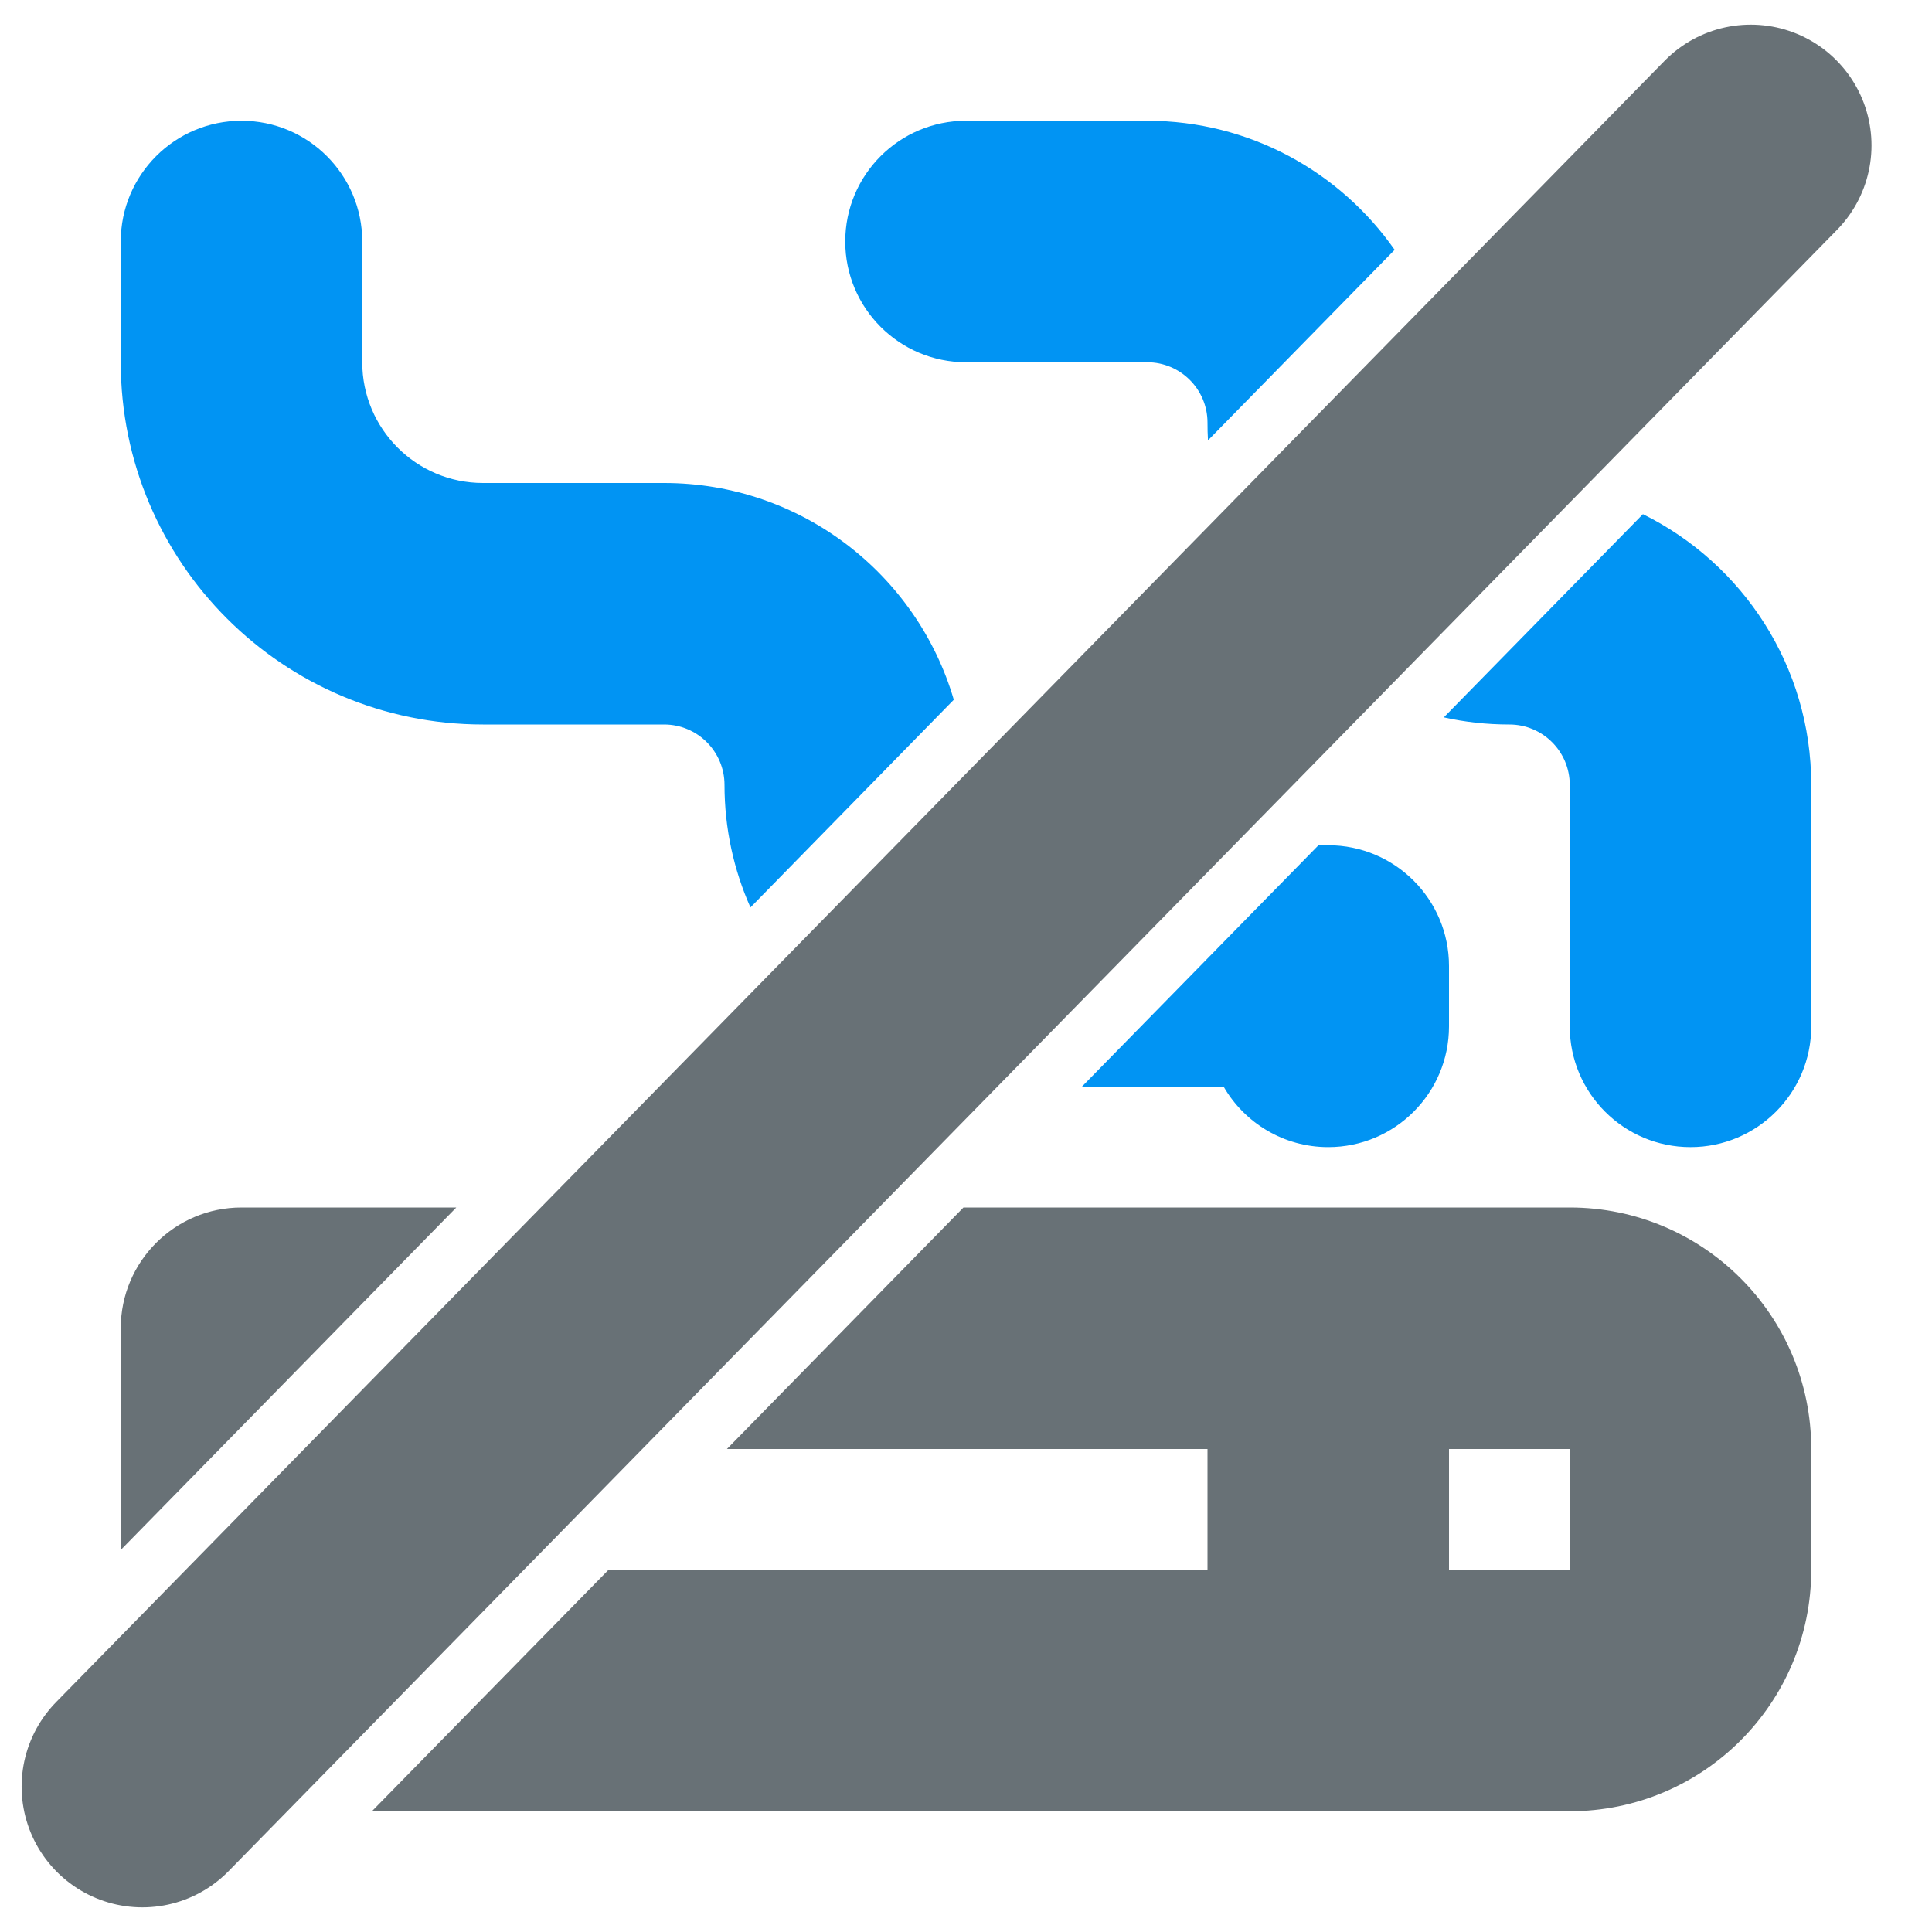
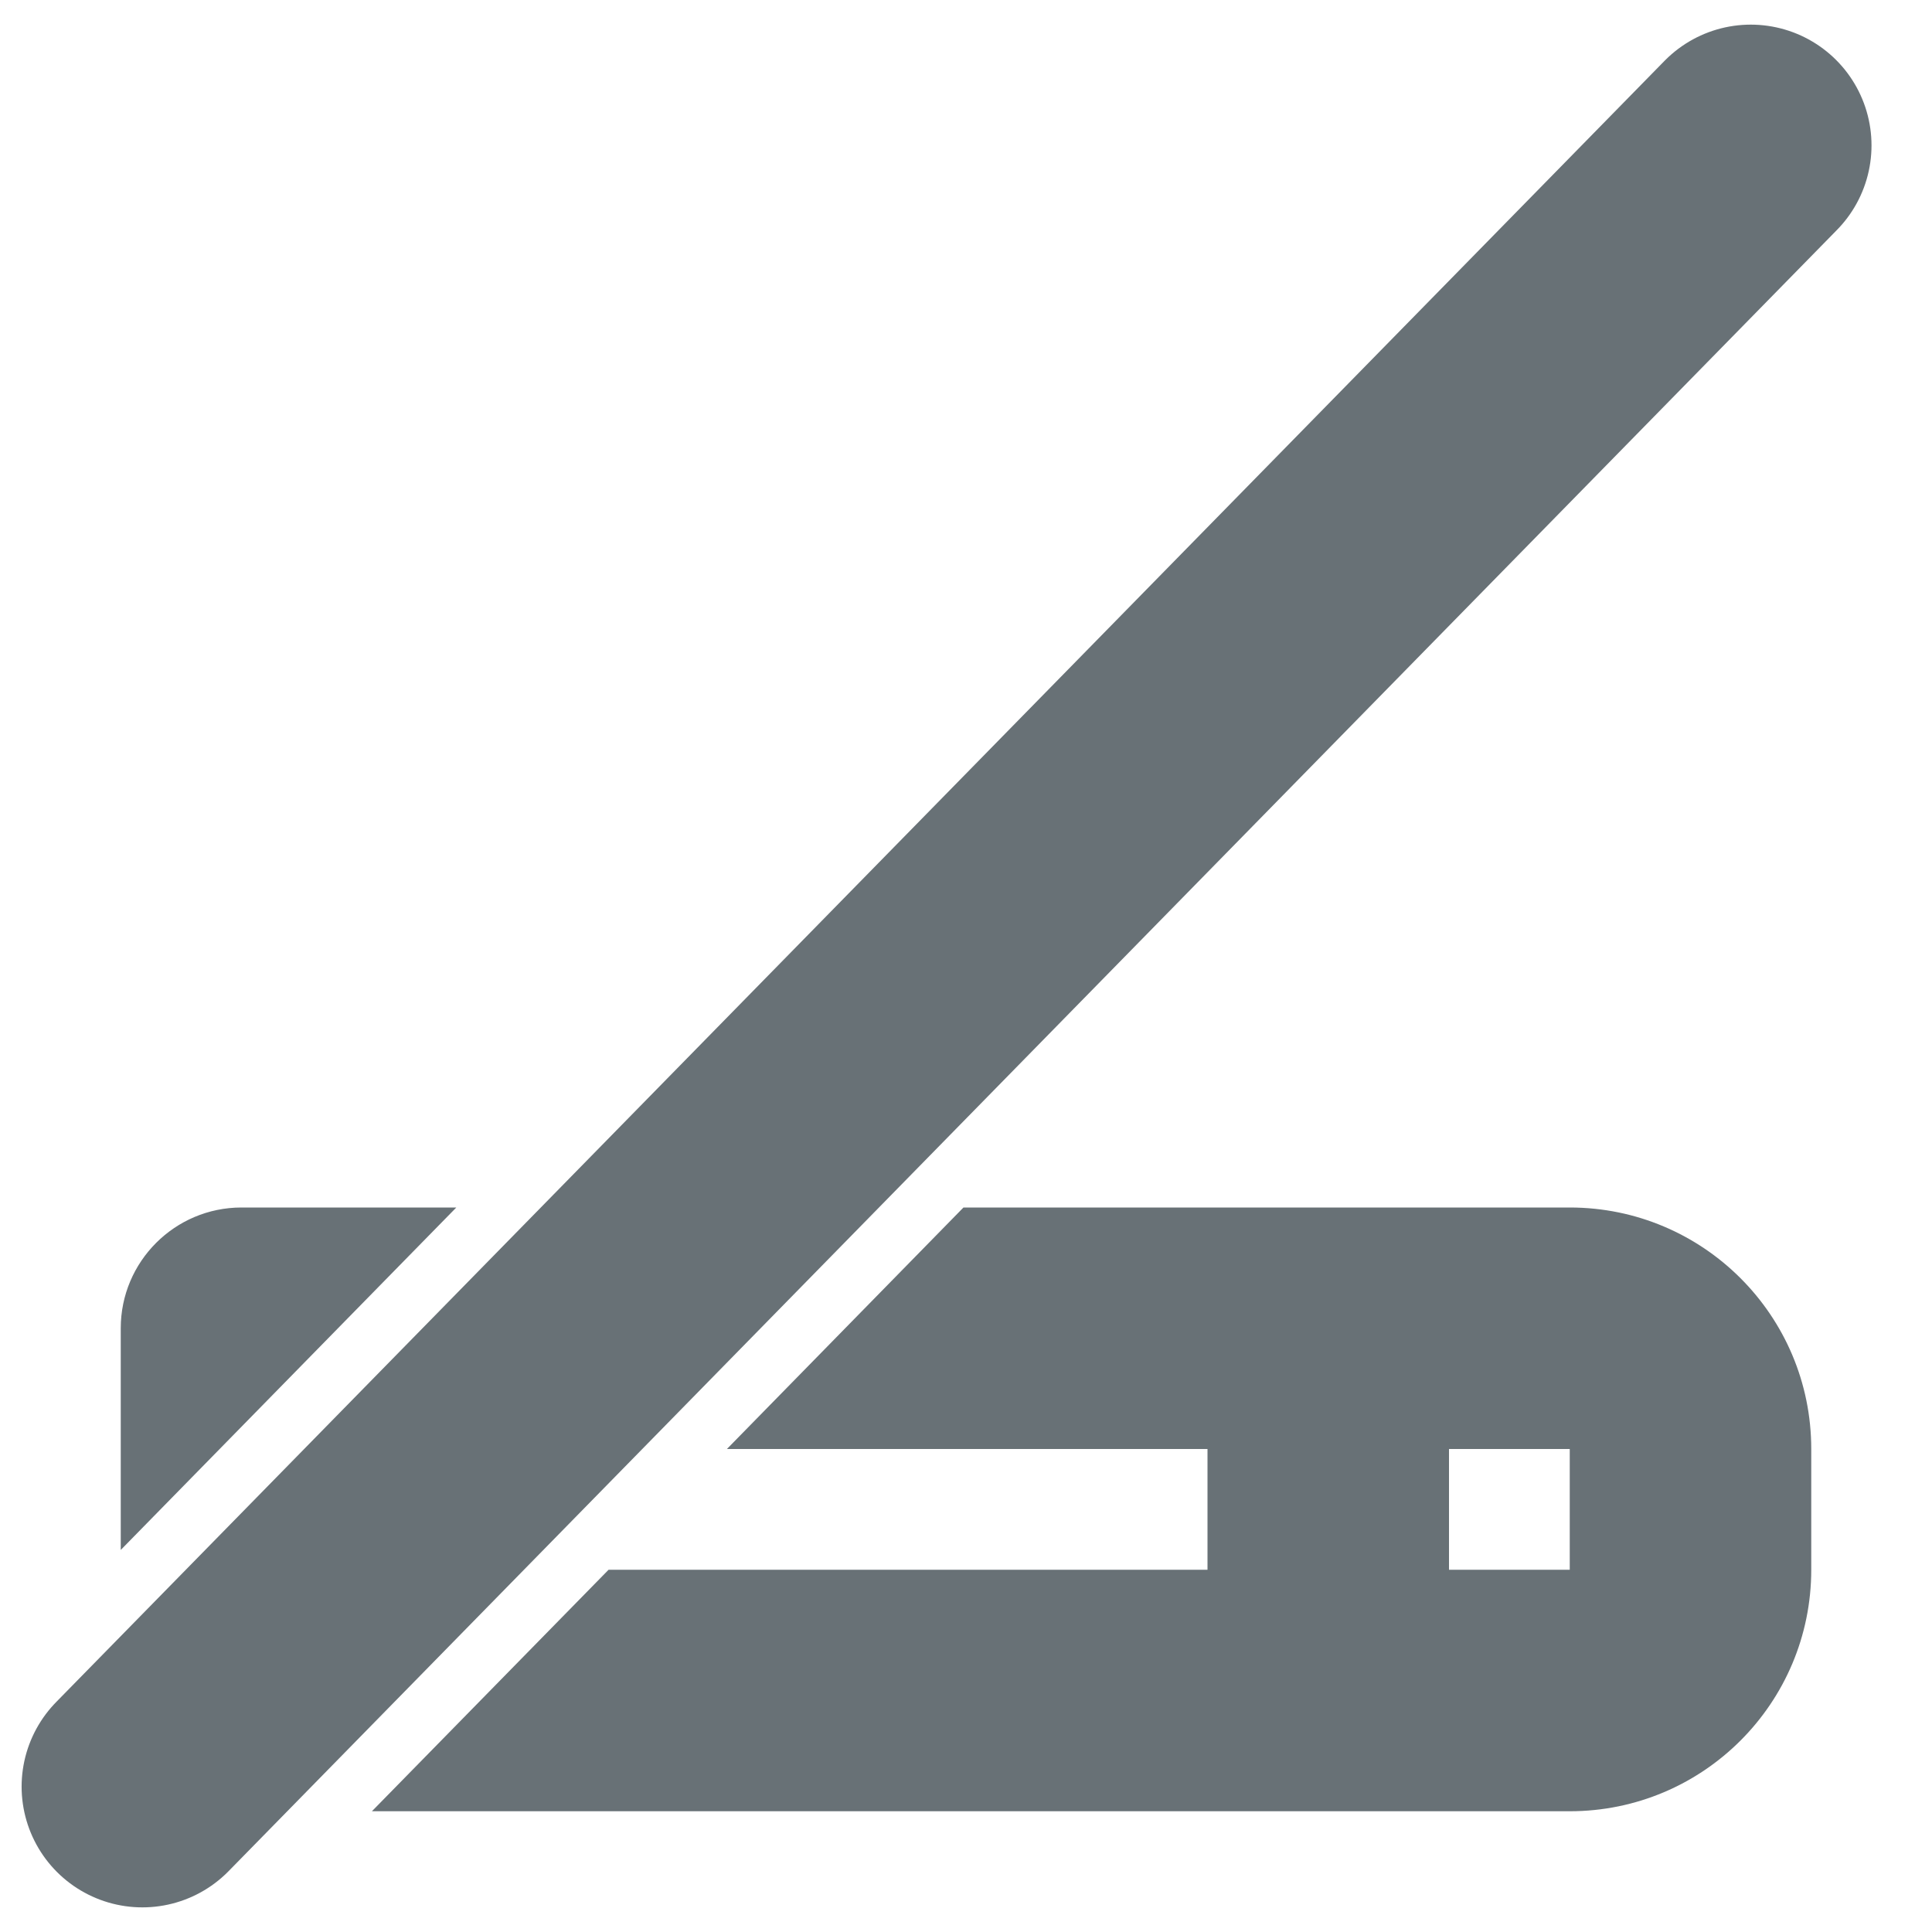
<svg xmlns="http://www.w3.org/2000/svg" width="24" height="24" viewBox="0 0 16 16" fill="none" data-id="IcHotelRoomNoSmokingArea16">
  <g clip-path="url(#clip0_10944_6443)">
    <path fill-rule="evenodd" clip-rule="evenodd" d="M3.779 10H2C1.448 10 1 10.448 1 11V12.836L3.779 10ZM3.08 15H11H13C14.105 15 15 14.105 15 13V12C15 10.895 14.105 10 13 10H11H7.979L6.02 12H10V13H5.04L3.08 15ZM12 13V12H13V13H12Z" fill="#687176" />
-     <path fill-rule="evenodd" clip-rule="evenodd" d="M11.55 2.069C11.098 1.423 10.349 1 9.5 1H8C7.448 1 7 1.448 7 2C7 2.552 7.448 3 8 3H9.5C9.776 3 10 3.224 10 3.5C10 3.549 10.001 3.599 10.004 3.647L11.55 2.069ZM13.606 4.258L11.957 5.941C12.132 5.98 12.313 6 12.5 6C12.776 6 13 6.224 13 6.5V8.5C13 9.052 13.448 9.5 14 9.5C14.552 9.5 15 9.052 15 8.5V6.5C15 5.517 14.432 4.666 13.606 4.258ZM7.899 5.795C7.595 4.758 6.636 4 5.5 4H4C3.448 4 3 3.552 3 3V2C3 1.448 2.552 1 2 1C1.448 1 1 1.448 1 2V3C1 4.657 2.343 6 4 6H5.5C5.776 6 6 6.224 6 6.5C6 6.861 6.077 7.205 6.215 7.515L7.899 5.795ZM8.959 9L10.919 7H11C11.552 7 12 7.448 12 8V8.5C12 9.052 11.552 9.5 11 9.5C10.63 9.5 10.307 9.299 10.134 9H8.959Z" fill="#0194f3" />
    <path d="M1.179 14.796L14.499 1.204" stroke="#687176" stroke-width="2" stroke-linecap="round" stroke-linejoin="round" />
  </g>
  <defs>
    <clipPath id="clip0_10944_6443">
      <rect width="16" height="16" fill="white" />
    </clipPath>
  </defs>
</svg>